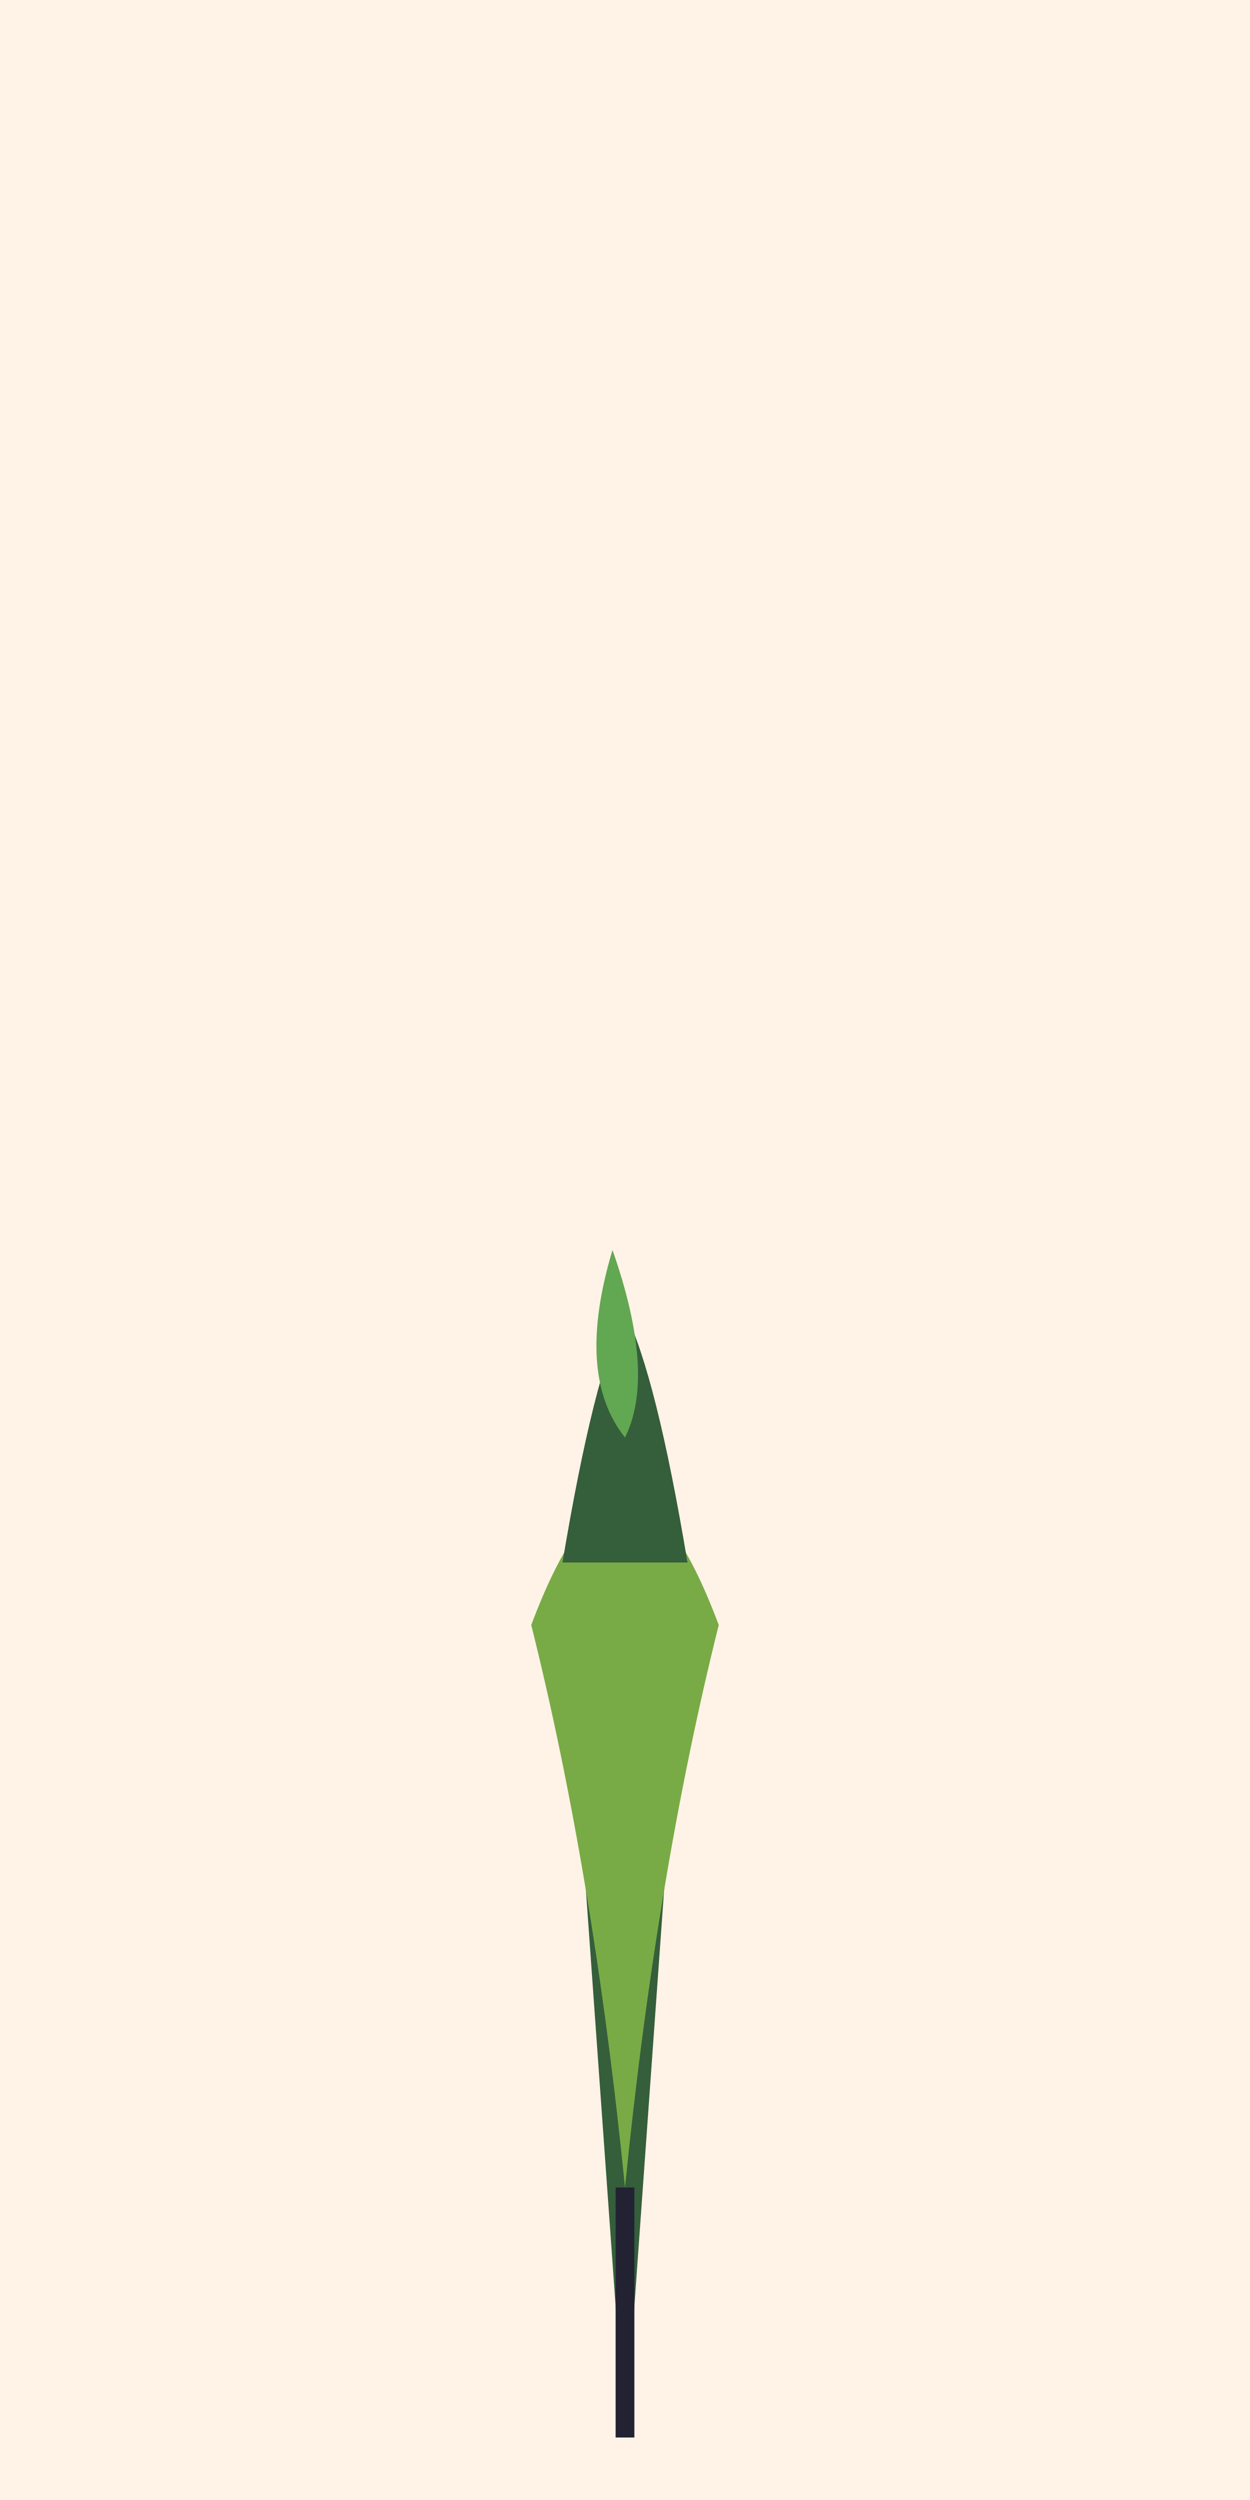
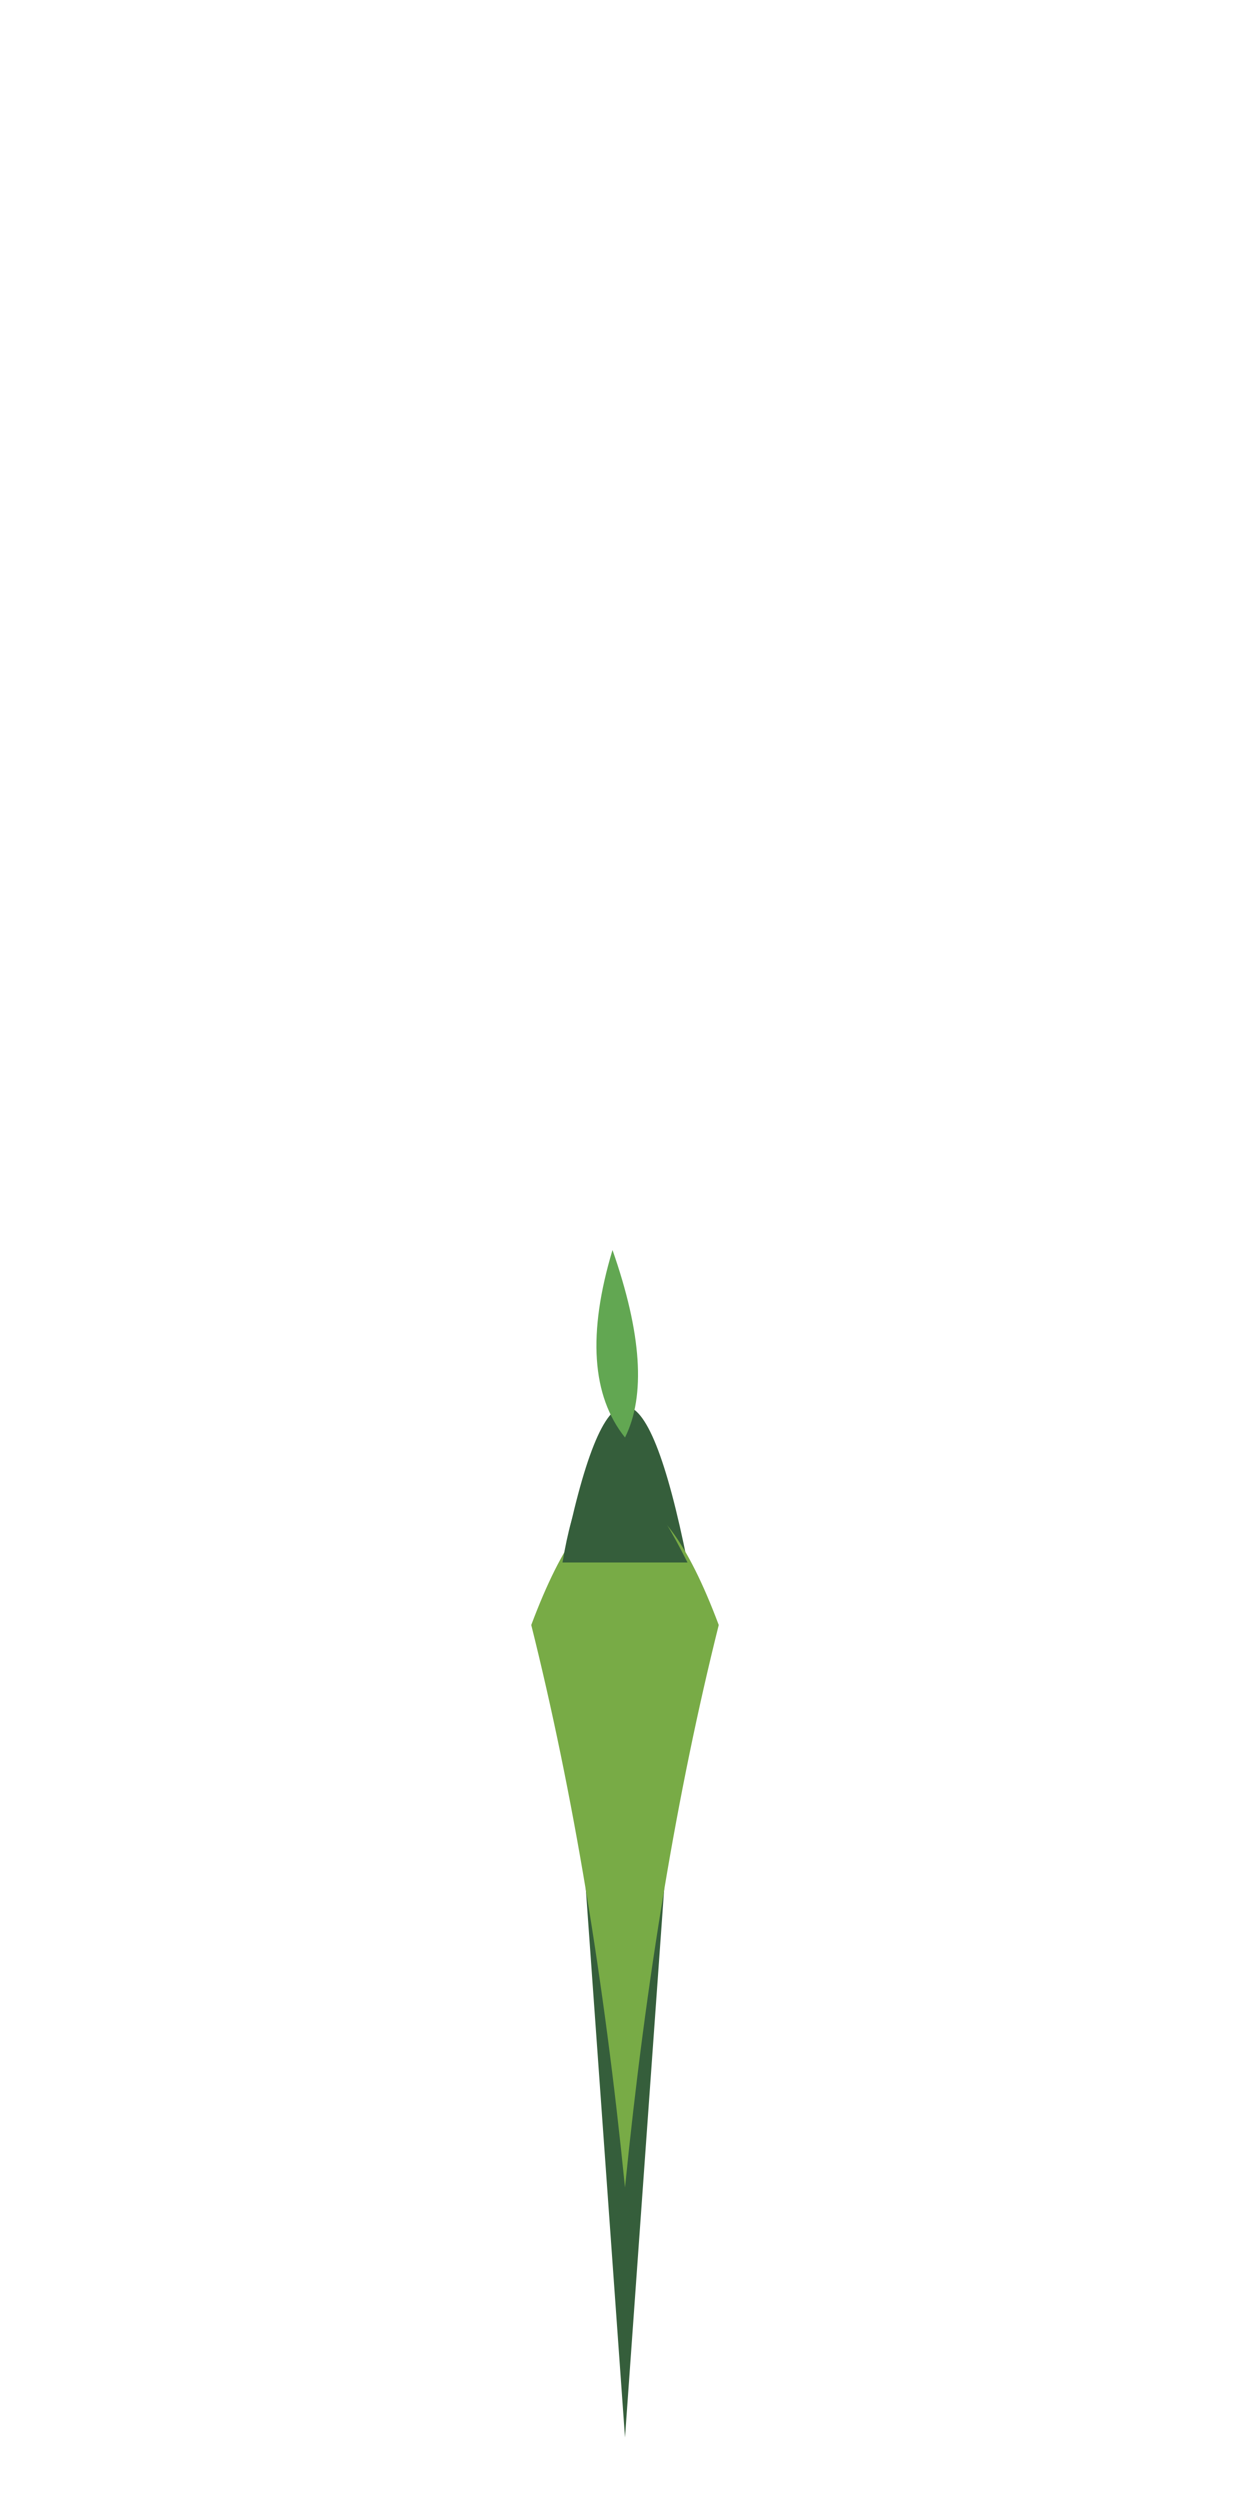
<svg xmlns="http://www.w3.org/2000/svg" width="200px" height="400px" viewBox="0 0 200 400" role="img" aria-labelledby="title desc">
  <title id="title">Snake Plant Illustration</title>
  <desc id="desc">A simple illustration of a snake plant in an SVG format</desc>
-   <rect width="200" height="400" fill="#fff2e6" />
  <path d="M100 390 L90 250 Q100 200 110 250 L100 390 Z" fill="#355e3b" />
-   <line x1="100" y1="390" x2="100" y2="350" stroke="#223" stroke-width="3" />
  <path d="M100 350 Q95 300 85 260 Q100 220 115 260 Q105 300 100 350 Z" fill="#78ab46" />
-   <path d="M110 250 Q105 220 100 210 Q95 220 90 250" fill="#355e3b" />
+   <path d="M110 250 Q95 220 90 250" fill="#355e3b" />
  <path d="M100 230 Q92 220 98 200 Q105 220 100 230 Z" fill="#62a752" />
</svg>